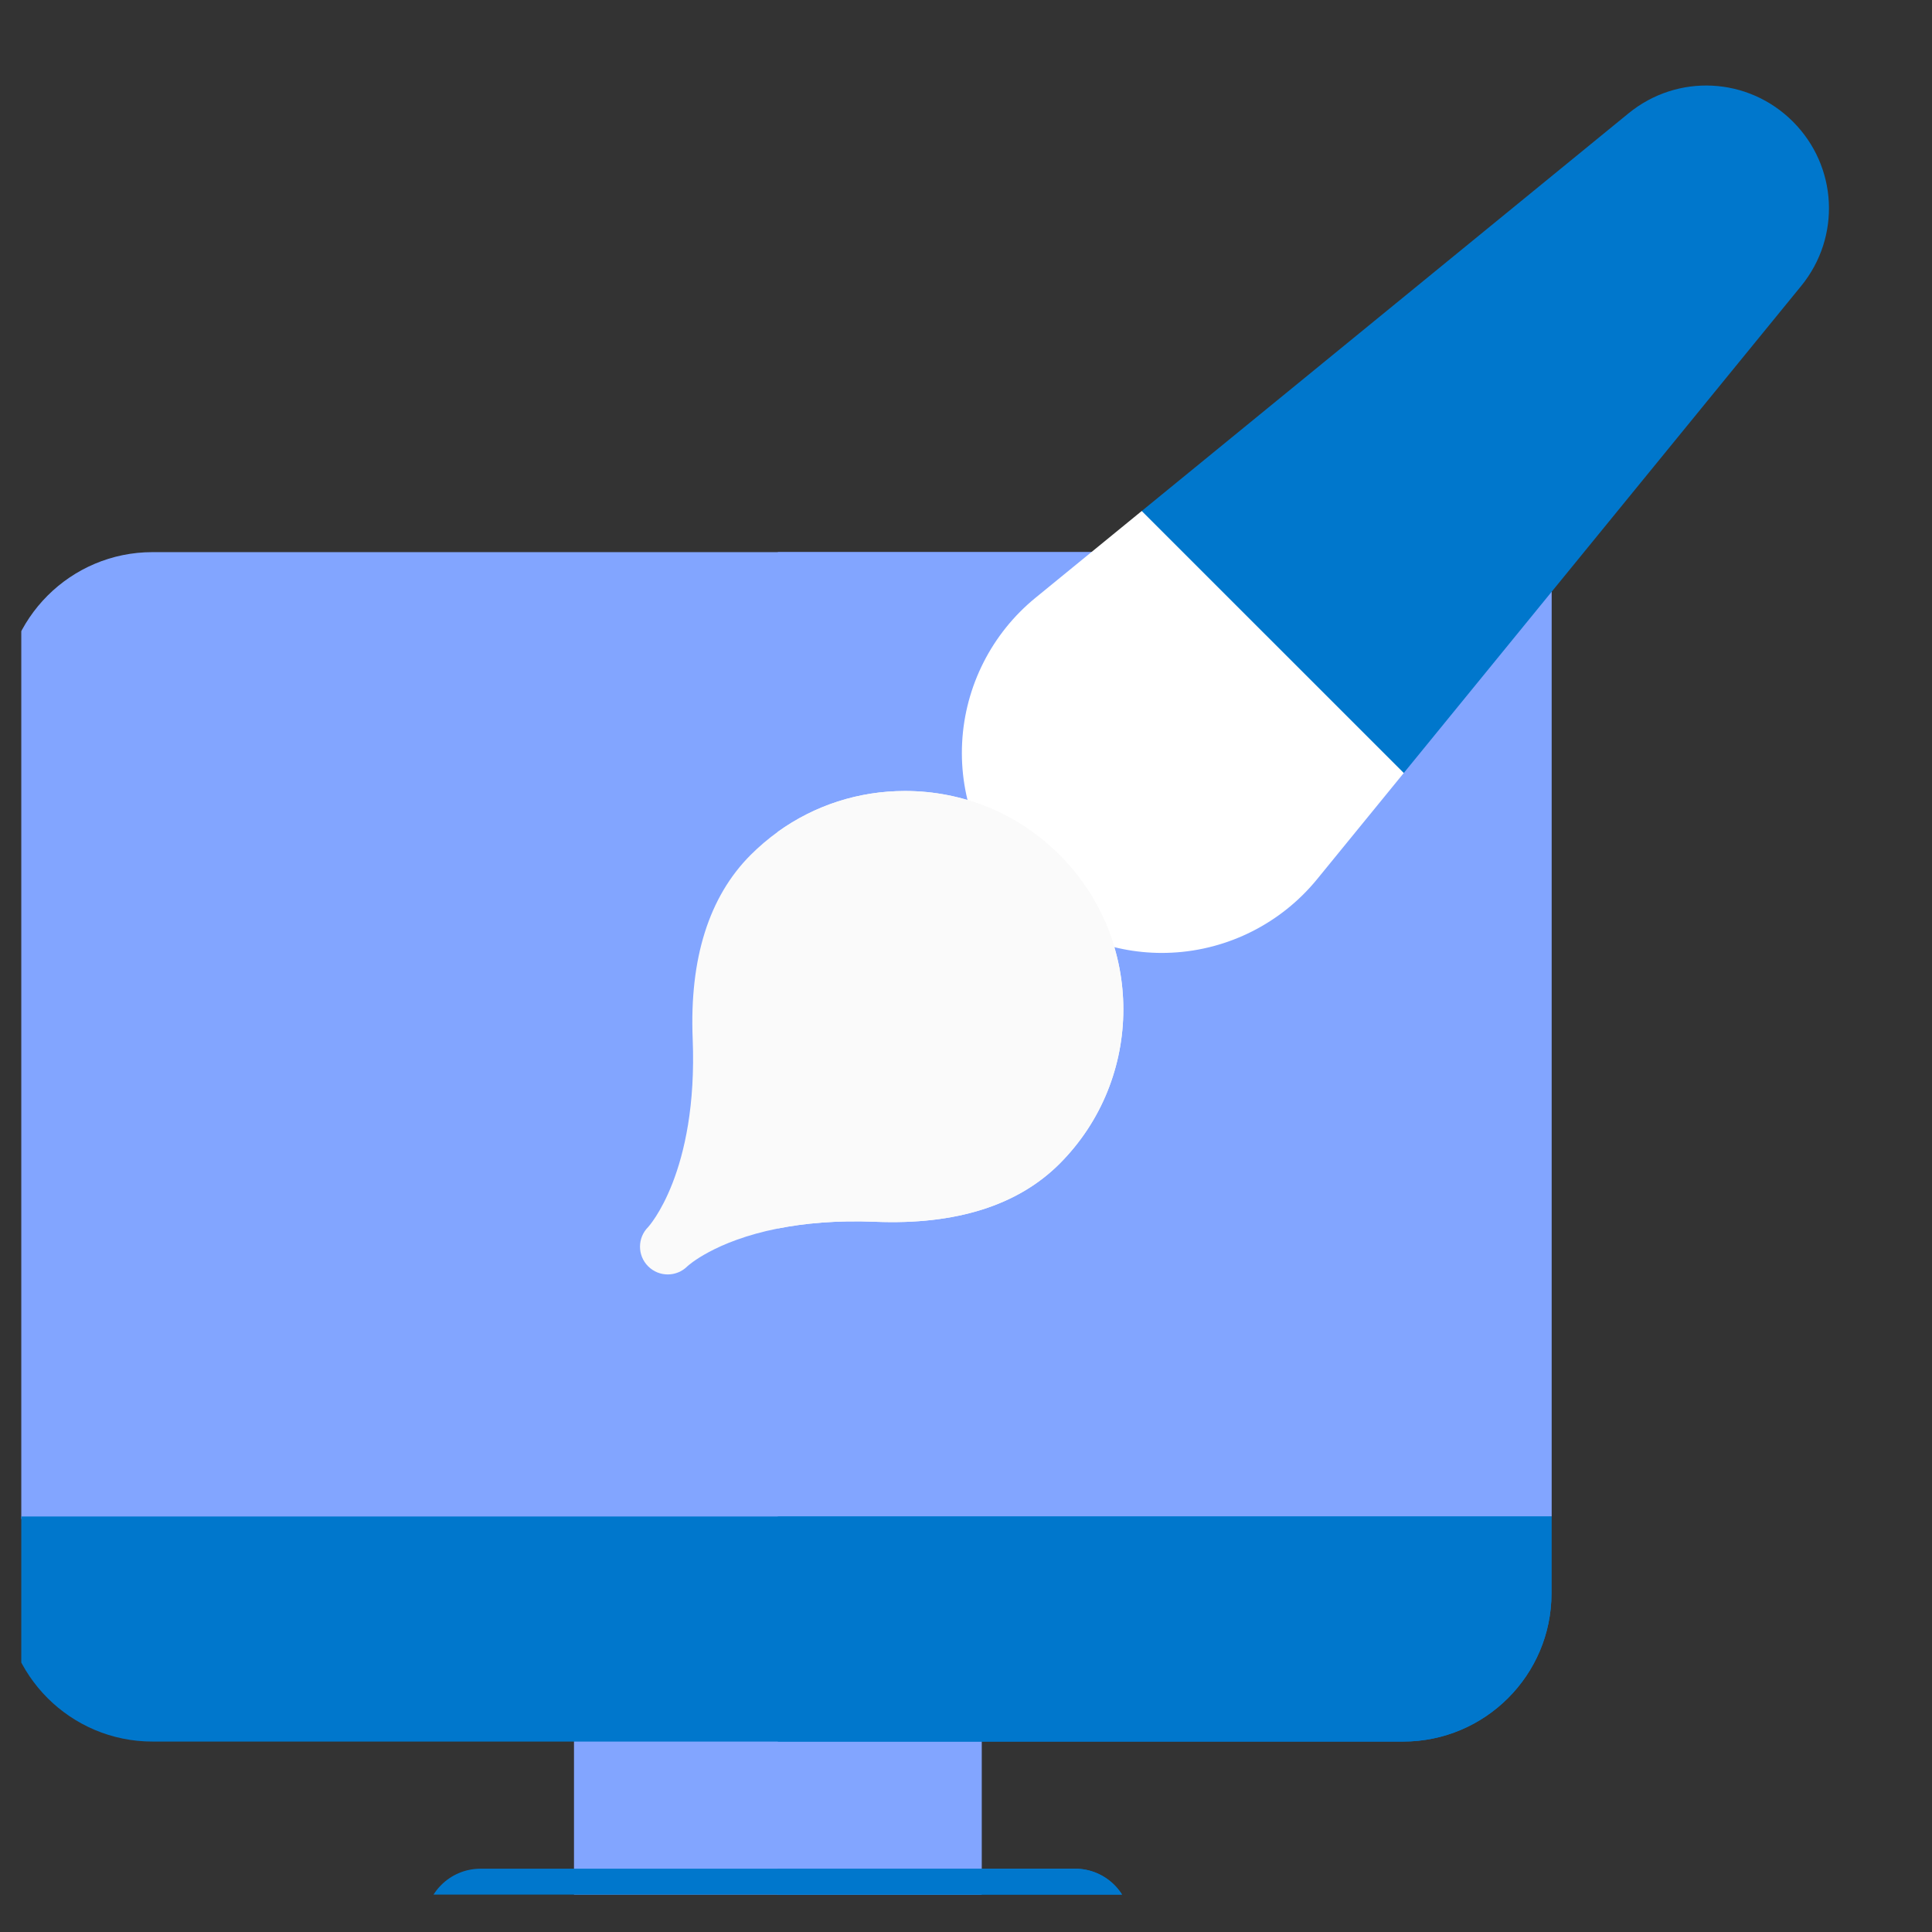
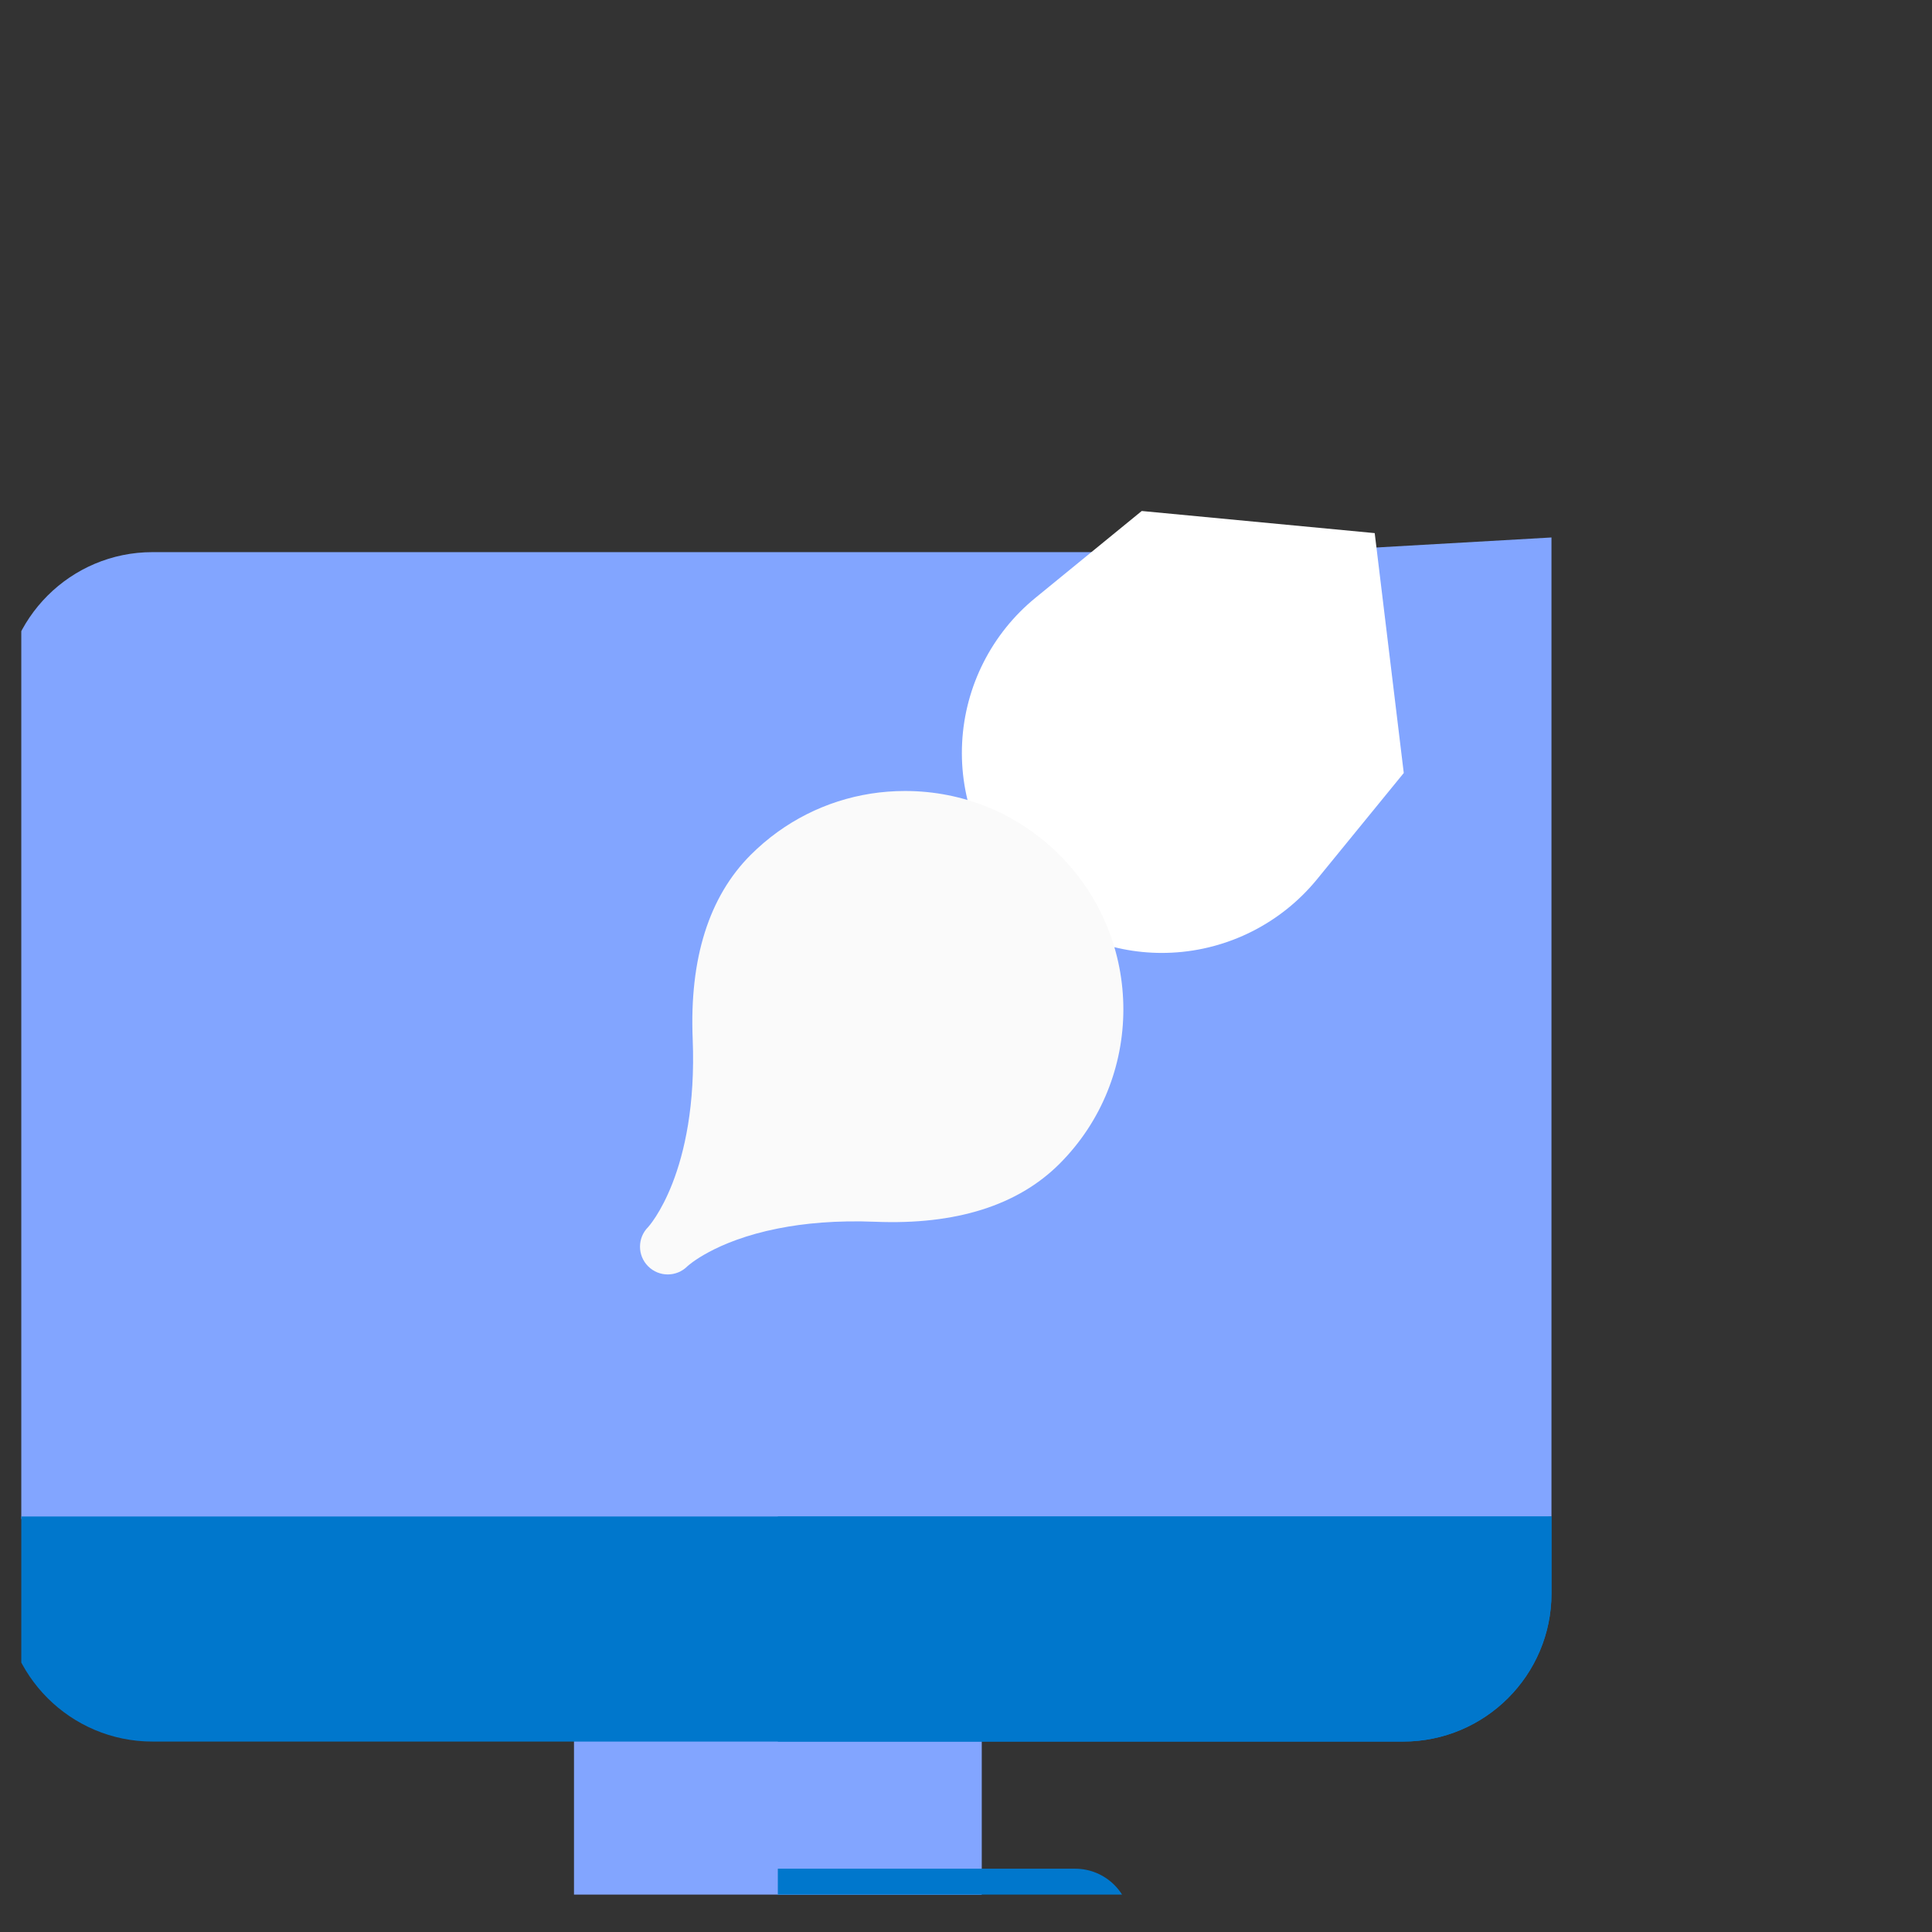
<svg xmlns="http://www.w3.org/2000/svg" width="51" height="51" viewBox="0 0 51 51" fill="none">
  <rect x="0" y="0" width="51" height="51" fill="#333333" stroke="none" />
  <g clip-path="url(#clip0_5949_120902)">
    <g clip-path="url(#clip1_5949_120902)">
      <path d="M25.912 44.508V50.793H15.152V44.508C15.152 43.7 15.808 43.044 16.619 43.044H24.446C25.255 43.044 25.912 43.7 25.912 44.508Z" fill="#82A5FF" />
      <path d="M25.913 44.509V50.793H20.533V43.044H24.447C25.256 43.044 25.913 43.7 25.913 44.509Z" fill="#82A5FF" />
      <path d="M34.188 14.575H4.025C1.866 14.575 0.109 16.329 0.109 18.485V40.031L20.532 42.96L40.955 40.031V14.188L34.188 14.575Z" fill="#82A5FF" />
-       <path d="M34.189 14.575H20.533V42.96L40.956 40.031V14.188L34.189 14.575Z" fill="#82A5FF" />
      <path d="M40.955 40.031V42.063C40.955 44.22 39.198 45.973 37.039 45.973H4.025C1.866 45.973 0.109 44.22 0.109 42.063V40.031H40.955Z" fill="#0077CC" />
-       <path d="M29.844 50.793C29.844 51.602 29.188 52.258 28.377 52.258H12.685C11.876 52.258 11.219 51.602 11.219 50.793C11.219 49.984 11.876 49.329 12.685 49.329H28.377C29.188 49.329 29.844 49.984 29.844 50.793Z" fill="#0077CC" />
      <path d="M29.845 50.793C29.845 51.602 29.189 52.258 28.379 52.258H20.533V49.329H28.379C29.189 49.329 29.845 49.984 29.845 50.793Z" fill="#0077CC" />
      <path d="M40.956 40.031V42.063C40.956 44.22 39.199 45.973 37.041 45.973H20.533V40.031H40.956Z" fill="#0077CC" />
      <path d="M30.139 13.489L27.337 15.778C26.181 16.72 25.474 18.114 25.398 19.605C25.321 21.094 25.883 22.554 26.938 23.608C27.929 24.6 29.277 25.155 30.673 25.155C30.761 25.155 30.848 25.152 30.936 25.148C32.423 25.074 33.816 24.37 34.761 23.217L37.056 20.405L36.289 14.073L30.139 13.489Z" fill="white" />
-       <path d="M47.548 7.547L37.056 20.405L30.139 13.489L42.99 2.991C44.283 1.935 46.148 2.029 47.328 3.21C48.509 4.39 48.602 6.254 47.548 7.547Z" fill="#0077CC" />
      <path d="M27.968 30.722C26.867 31.822 25.233 32.337 23.113 32.252C22.076 32.21 21.222 32.292 20.532 32.43C18.862 32.762 18.154 33.418 18.145 33.427C18.002 33.57 17.814 33.642 17.627 33.642C17.439 33.642 17.252 33.57 17.109 33.427C16.823 33.141 16.823 32.677 17.109 32.392C17.116 32.384 18.427 30.96 18.285 27.423C18.199 25.303 18.715 23.669 19.815 22.568C20.04 22.344 20.279 22.14 20.532 21.958C21.505 21.258 22.669 20.88 23.891 20.88C25.431 20.88 26.879 21.48 27.968 22.568C30.216 24.816 30.216 28.474 27.968 30.722Z" fill="#FAFAFA" />
-       <path d="M27.967 30.722C26.866 31.822 25.232 32.337 23.112 32.252C22.075 32.21 21.222 32.292 20.531 32.43V21.958C21.504 21.258 22.668 20.88 23.891 20.88C25.431 20.88 26.878 21.48 27.967 22.568C30.215 24.816 30.215 28.474 27.967 30.722Z" fill="#FAFAFA" />
    </g>
  </g>
  <defs>
    <clipPath id="clip0_5949_120902">
      <rect width="50" height="50" fill="white" transform="translate(0.562 0.012)" />
    </clipPath>
    <clipPath id="clip1_5949_120902">
      <rect width="50" height="50" fill="white" transform="translate(-0.805 2.258)" />
    </clipPath>
  </defs>
</svg>